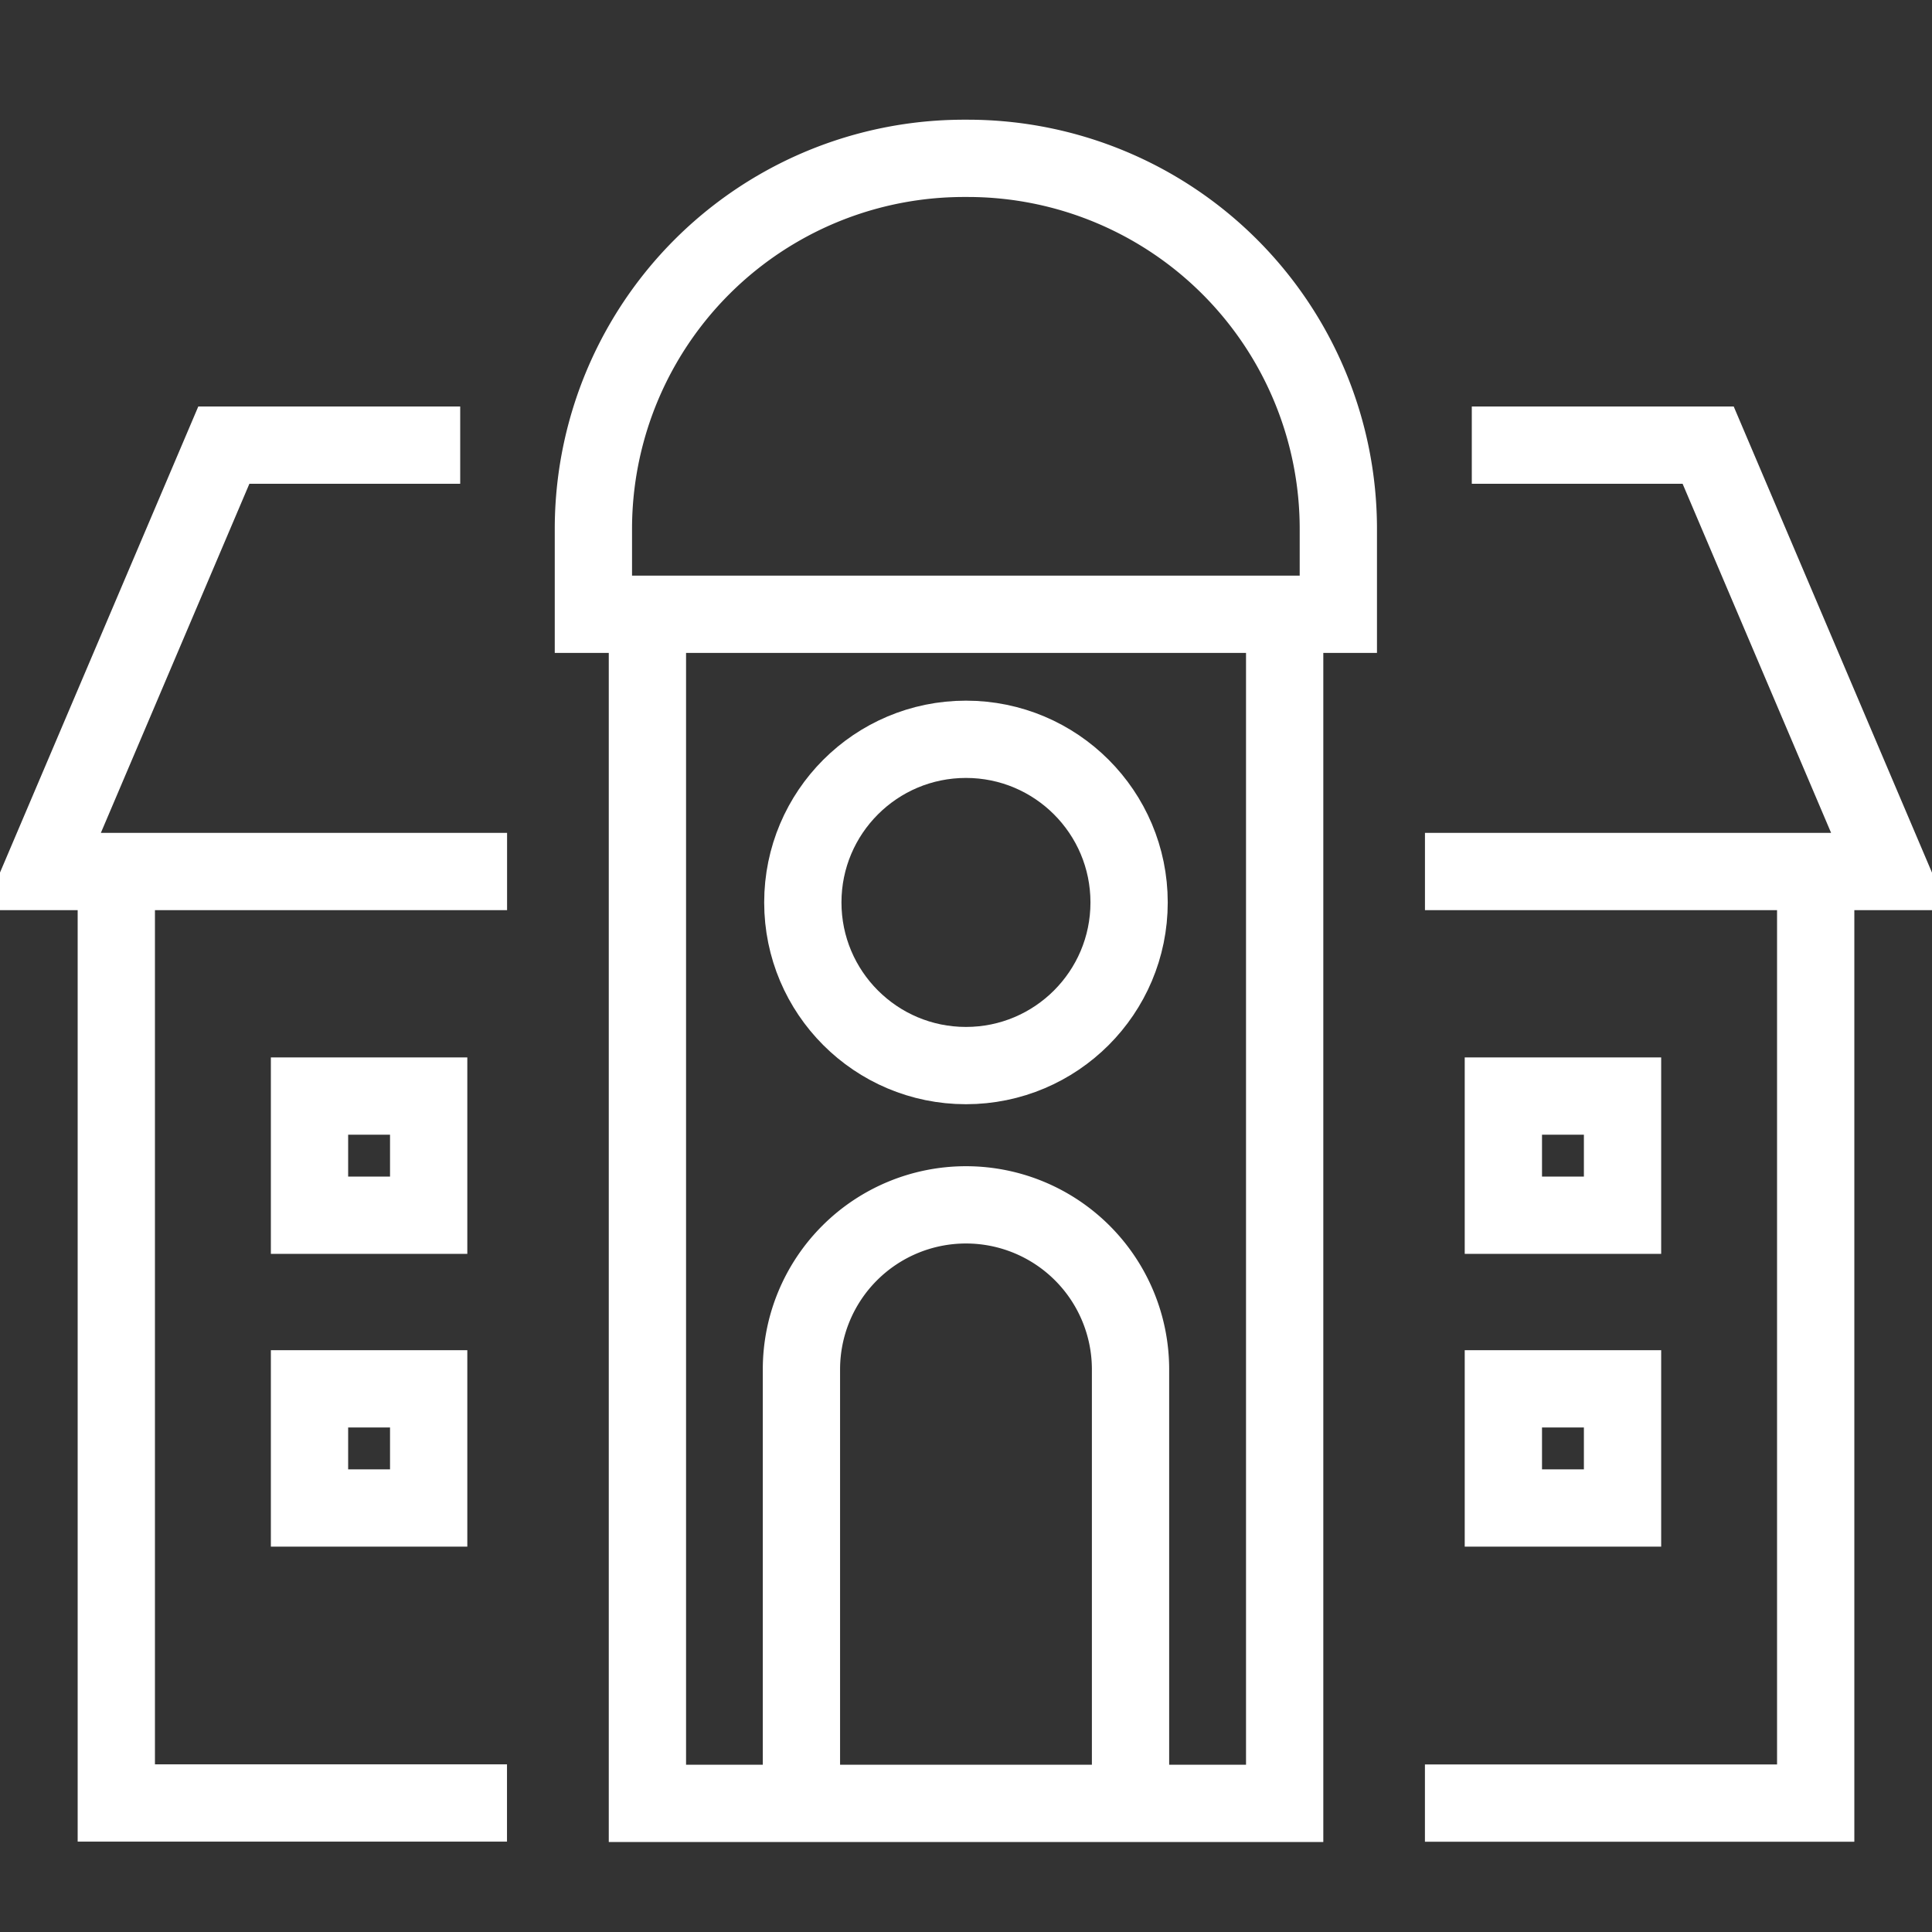
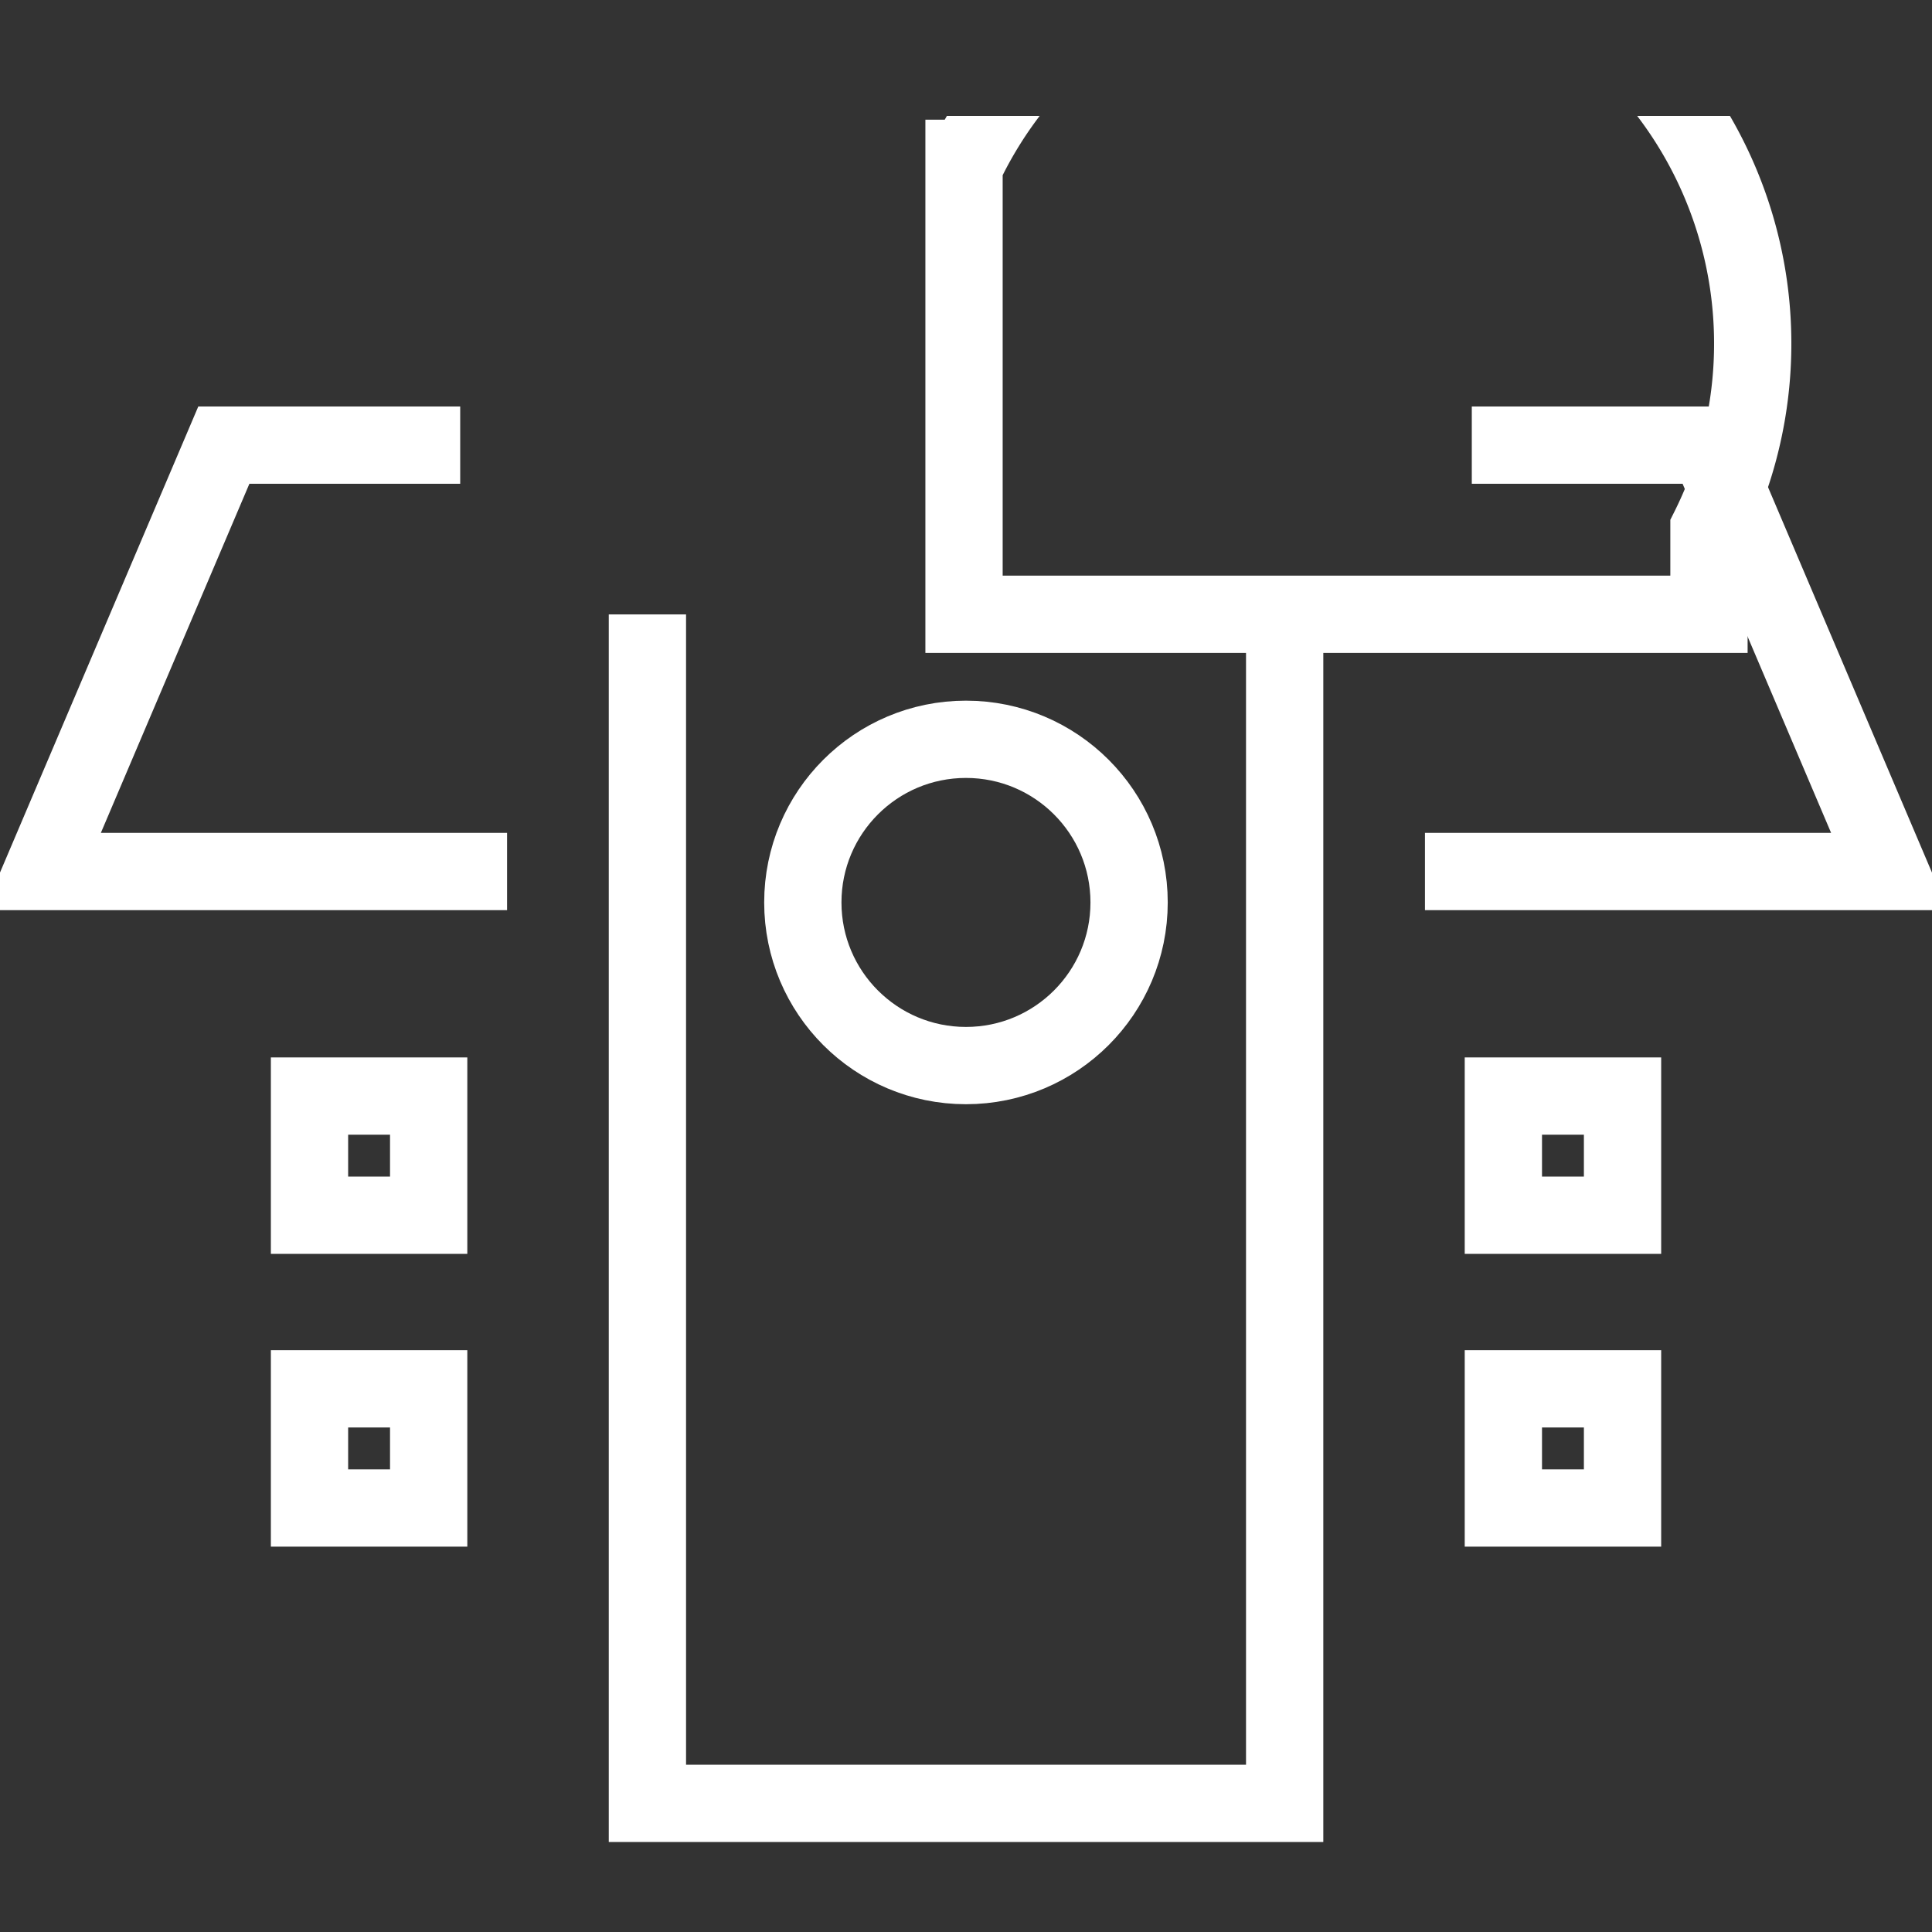
<svg xmlns="http://www.w3.org/2000/svg" width="50" height="50" viewBox="0 0 50 50">
  <rect x="0" y="0" width="50" height="50" fill="#333333" stroke="none" />
  <defs>
    <clipPath id="a">
      <rect width="50" height="44.769" fill="none" stroke="#fff" stroke-width="2" />
    </clipPath>
  </defs>
  <g transform="translate(14397 12073)">
    <rect width="50" height="50" transform="translate(-14397 -12073)" fill="none" />
    <g transform="translate(-14397 -12070)">
      <g transform="translate(0 0)" clip-path="url(#a)">
        <path d="M62.256,35.243V66.011l-16.492,0V35.241" transform="translate(-29.009 -22.34)" fill="none" stroke="#fff" stroke-width="2" />
-         <path d="M51.647,3h-.1a9.591,9.591,0,0,0-9.592,9.591V14.8l19.279,0V12.591A9.591,9.591,0,0,0,51.647,3Z" transform="translate(-26.598 -1.902)" fill="none" stroke="#fff" stroke-width="2" />
-         <path d="M56.656,92.465V81.238a4.258,4.258,0,0,1,8.517,0V92.467" transform="translate(-35.915 -48.798)" fill="none" stroke="#fff" stroke-width="2" />
+         <path d="M51.647,3h-.1V14.8l19.279,0V12.591A9.591,9.591,0,0,0,51.647,3Z" transform="translate(-26.598 -1.902)" fill="none" stroke="#fff" stroke-width="2" />
        <rect width="3.084" height="3.084" transform="translate(8.01 25.366)" fill="none" stroke="#fff" stroke-width="2" />
        <rect width="3.084" height="3.084" transform="translate(8.01 32.943)" fill="none" stroke="#fff" stroke-width="2" />
        <rect width="3.084" height="3.084" transform="translate(38.907 25.366)" fill="none" stroke="#fff" stroke-width="2" />
        <rect width="3.084" height="3.084" transform="translate(38.907 32.943)" fill="none" stroke="#fff" stroke-width="2" />
        <circle cx="4.222" cy="4.222" r="4.222" transform="translate(20.777 16.133)" fill="none" stroke="#fff" stroke-width="2" />
-         <path d="M8.222,53.809V77.771H18.333" transform="translate(-5.212 -34.11)" fill="none" stroke="#fff" stroke-width="2" />
-         <path d="M100.732,77.783h10.113V53.823" transform="translate(-63.855 -34.119)" fill="none" stroke="#fff" stroke-width="2" />
        <path d="M100.735,34.307h12.023l-4.694-11.035h-6.117" transform="translate(-63.857 -14.752)" fill="none" stroke="#fff" stroke-width="2" />
        <path d="M13.812,23.272H7.695L3,34.307H15.025" transform="translate(-1.902 -14.752)" fill="none" stroke="#fff" stroke-width="2" />
      </g>
    </g>
  </g>
</svg>